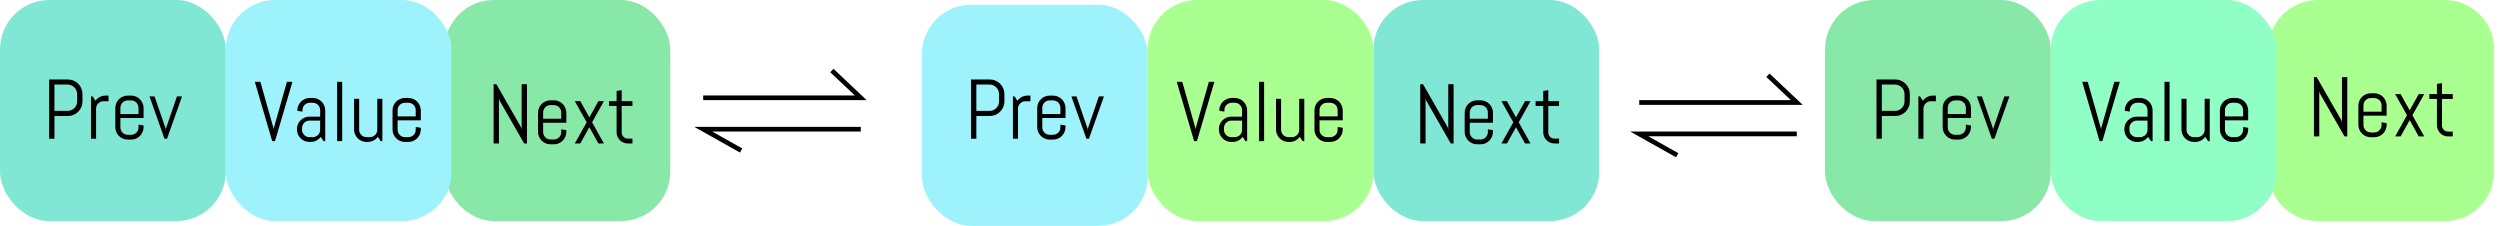
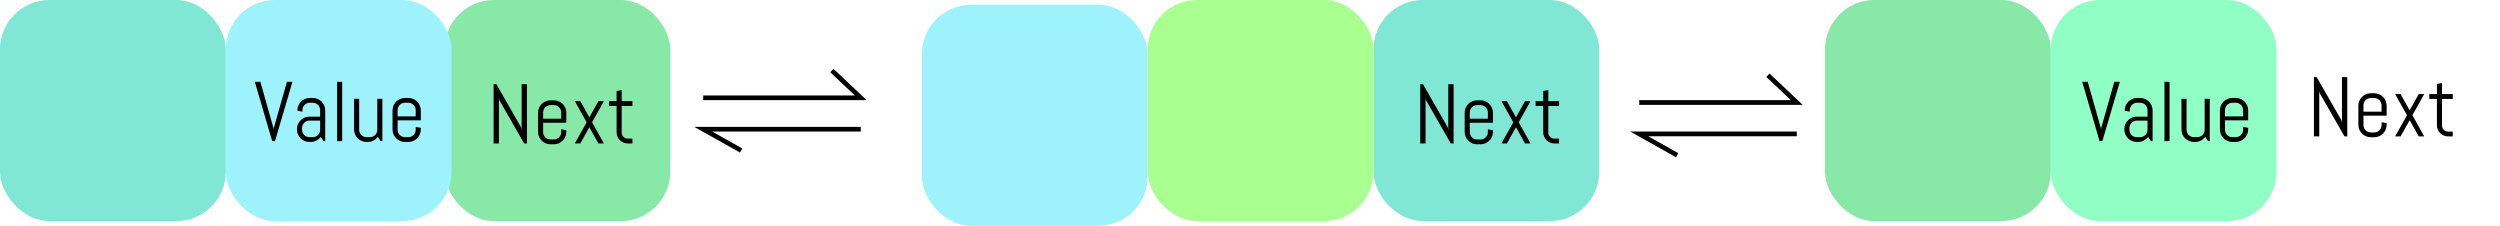
<svg xmlns="http://www.w3.org/2000/svg" width="1063" height="96" viewBox="0 0 1063 96" fill="none">
  <rect x="189" width="96" height="94" rx="21" fill="#87E8A7" />
  <rect x="96" width="96" height="94" rx="21" fill="#9DF2FC" />
  <rect width="96" height="94" rx="21" fill="#81E7D5" />
  <path d="M116.279 54.463L116.35 55.395L116.42 54.463L122.01 34.793H124.348L116.93 60H115.734L108.352 34.793H110.707L116.279 54.463ZM137.566 60L136.371 58.207C135.879 58.852 135.264 59.373 134.525 59.772C133.787 60.158 132.979 60.352 132.1 60.352H131.555C130.828 60.352 130.143 60.217 129.498 59.947C128.854 59.666 128.291 59.285 127.811 58.805C127.33 58.324 126.949 57.762 126.668 57.117C126.398 56.473 126.264 55.787 126.264 55.06V54.885C126.264 54.158 126.398 53.473 126.668 52.828C126.949 52.184 127.33 51.621 127.811 51.141C128.291 50.66 128.854 50.285 129.498 50.016C130.143 49.734 130.828 49.594 131.555 49.594H136.125V46.816C136.125 46.383 136.043 45.978 135.879 45.603C135.715 45.217 135.492 44.883 135.211 44.602C134.93 44.32 134.596 44.098 134.209 43.934C133.834 43.77 133.43 43.688 132.996 43.688H131.73C131.297 43.688 130.887 43.77 130.5 43.934C130.125 44.098 129.797 44.32 129.516 44.602C129.234 44.883 129.012 45.217 128.848 45.603C128.684 45.978 128.602 46.383 128.602 46.816V47.467L126.439 47.115V46.94C126.439 46.213 126.574 45.527 126.844 44.883C127.125 44.238 127.506 43.676 127.986 43.195C128.467 42.715 129.029 42.34 129.674 42.07C130.318 41.789 131.004 41.648 131.73 41.648H132.996C133.723 41.648 134.408 41.789 135.053 42.07C135.697 42.34 136.26 42.715 136.74 43.195C137.221 43.676 137.596 44.238 137.865 44.883C138.146 45.527 138.287 46.213 138.287 46.94V60H137.566ZM136.125 51.281H131.555C131.121 51.281 130.711 51.363 130.324 51.527C129.949 51.691 129.621 51.92 129.34 52.213C129.059 52.494 128.836 52.828 128.672 53.215C128.508 53.59 128.426 53.994 128.426 54.428V55.184C128.426 55.617 128.508 56.027 128.672 56.414C128.836 56.789 129.059 57.117 129.34 57.398C129.621 57.68 129.949 57.902 130.324 58.066C130.711 58.23 131.121 58.312 131.555 58.312H132.996C133.43 58.312 133.834 58.23 134.209 58.066C134.596 57.902 134.93 57.68 135.211 57.398C135.492 57.117 135.715 56.789 135.879 56.414C136.043 56.027 136.125 55.617 136.125 55.184V51.281ZM143.332 60V34.793H145.494V60H143.332ZM161.859 60L160.664 58.172C160.172 58.84 159.557 59.373 158.818 59.772C158.08 60.158 157.271 60.352 156.393 60.352H155.848C155.121 60.352 154.436 60.217 153.791 59.947C153.146 59.666 152.584 59.285 152.104 58.805C151.623 58.324 151.242 57.762 150.961 57.117C150.691 56.473 150.557 55.787 150.557 55.06V42H152.719V55.184C152.719 55.617 152.801 56.027 152.965 56.414C153.129 56.789 153.352 57.117 153.633 57.398C153.914 57.68 154.242 57.902 154.617 58.066C155.004 58.23 155.414 58.312 155.848 58.312H157.289C157.723 58.312 158.127 58.23 158.502 58.066C158.889 57.902 159.223 57.68 159.504 57.398C159.785 57.117 160.008 56.789 160.172 56.414C160.336 56.027 160.418 55.617 160.418 55.184V42H162.58V60H161.859ZM178.928 55.06C178.928 55.787 178.787 56.473 178.506 57.117C178.236 57.762 177.861 58.324 177.381 58.805C176.9 59.285 176.338 59.666 175.693 59.947C175.049 60.217 174.363 60.352 173.637 60.352H172.195C171.469 60.352 170.783 60.217 170.139 59.947C169.494 59.666 168.932 59.285 168.451 58.805C167.971 58.324 167.59 57.762 167.309 57.117C167.039 56.473 166.904 55.787 166.904 55.06V46.94C166.904 46.213 167.039 45.527 167.309 44.883C167.59 44.238 167.971 43.676 168.451 43.195C168.932 42.715 169.494 42.34 170.139 42.07C170.783 41.789 171.469 41.648 172.195 41.648H173.637C174.363 41.648 175.049 41.789 175.693 42.07C176.338 42.34 176.9 42.715 177.381 43.195C177.861 43.676 178.236 44.238 178.506 44.883C178.787 45.527 178.928 46.213 178.928 46.94V51.176H169.066V55.184C169.066 55.617 169.148 56.027 169.312 56.414C169.477 56.789 169.699 57.117 169.98 57.398C170.262 57.68 170.59 57.902 170.965 58.066C171.352 58.23 171.762 58.312 172.195 58.312H173.637C174.07 58.312 174.475 58.23 174.85 58.066C175.236 57.902 175.57 57.68 175.852 57.398C176.133 57.117 176.355 56.789 176.52 56.414C176.684 56.027 176.766 55.617 176.766 55.184V53.988L178.928 54.34V55.06ZM176.766 46.816C176.766 46.383 176.684 45.978 176.52 45.603C176.355 45.217 176.133 44.883 175.852 44.602C175.57 44.32 175.236 44.098 174.85 43.934C174.475 43.77 174.07 43.688 173.637 43.688H172.195C171.762 43.688 171.352 43.77 170.965 43.934C170.59 44.098 170.262 44.32 169.98 44.602C169.699 44.883 169.477 45.217 169.312 45.603C169.148 45.978 169.066 46.383 169.066 46.816V49.488H176.766V46.816Z" fill="black" />
  <path d="M222.873 61L212.361 42.648L212.15 41.559V61H209.883V35.793H211.061L221.572 54.162L221.801 55.234V35.793H224.068V61H222.873ZM240.803 56.06C240.803 56.787 240.662 57.473 240.381 58.117C240.111 58.762 239.736 59.324 239.256 59.805C238.775 60.285 238.213 60.666 237.568 60.947C236.924 61.217 236.238 61.352 235.512 61.352H234.07C233.344 61.352 232.658 61.217 232.014 60.947C231.369 60.666 230.807 60.285 230.326 59.805C229.846 59.324 229.465 58.762 229.184 58.117C228.914 57.473 228.779 56.787 228.779 56.06V47.94C228.779 47.213 228.914 46.527 229.184 45.883C229.465 45.238 229.846 44.676 230.326 44.195C230.807 43.715 231.369 43.34 232.014 43.07C232.658 42.789 233.344 42.648 234.07 42.648H235.512C236.238 42.648 236.924 42.789 237.568 43.07C238.213 43.34 238.775 43.715 239.256 44.195C239.736 44.676 240.111 45.238 240.381 45.883C240.662 46.527 240.803 47.213 240.803 47.94V52.176H230.941V56.184C230.941 56.617 231.023 57.027 231.188 57.414C231.352 57.789 231.574 58.117 231.855 58.398C232.137 58.68 232.465 58.902 232.84 59.066C233.227 59.23 233.637 59.312 234.07 59.312H235.512C235.945 59.312 236.35 59.23 236.725 59.066C237.111 58.902 237.445 58.68 237.727 58.398C238.008 58.117 238.23 57.789 238.395 57.414C238.559 57.027 238.641 56.617 238.641 56.184V54.988L240.803 55.34V56.06ZM238.641 47.816C238.641 47.383 238.559 46.978 238.395 46.603C238.23 46.217 238.008 45.883 237.727 45.602C237.445 45.32 237.111 45.098 236.725 44.934C236.35 44.77 235.945 44.688 235.512 44.688H234.07C233.637 44.688 233.227 44.77 232.84 44.934C232.465 45.098 232.137 45.32 231.855 45.602C231.574 45.883 231.352 46.217 231.188 46.603C231.023 46.978 230.941 47.383 230.941 47.816V50.488H238.641V47.816ZM254.443 61L250.594 54.092L246.744 61H244.406L249.451 52L244.406 43H246.744L250.594 49.908L254.443 43H256.781L251.754 52L256.781 61H254.443ZM266.941 61C266.285 61 265.664 60.877 265.078 60.631C264.504 60.385 264 60.045 263.566 59.611C263.145 59.178 262.805 58.674 262.547 58.1C262.301 57.525 262.178 56.91 262.178 56.254V45.057H258.943V43H262.178V38.676L264.34 38.324V43H268.91V45.057H264.34V56.359C264.34 56.723 264.404 57.062 264.533 57.379C264.674 57.684 264.861 57.953 265.096 58.188C265.33 58.422 265.605 58.609 265.922 58.75C266.238 58.879 266.578 58.943 266.941 58.943H268.91V61H266.941Z" fill="black" />
-   <path d="M35.068 43.127C35.068 43.982 34.904 44.785 34.576 45.535C34.26 46.285 33.82 46.941 33.258 47.504C32.695 48.066 32.033 48.512 31.271 48.84C30.521 49.156 29.719 49.315 28.863 49.315H23.15V59H20.883V33.793H28.863C29.719 33.793 30.521 33.957 31.271 34.285C32.033 34.602 32.695 35.041 33.258 35.603C33.82 36.166 34.26 36.828 34.576 37.59C34.904 38.34 35.068 39.143 35.068 39.998V43.127ZM32.801 39.998C32.801 39.435 32.695 38.914 32.484 38.434C32.273 37.941 31.98 37.514 31.605 37.15C31.242 36.775 30.814 36.482 30.322 36.272C29.842 36.06 29.32 35.955 28.758 35.955H23.15V47.152H28.758C29.32 47.152 29.842 47.047 30.322 46.836C30.814 46.625 31.242 46.338 31.605 45.975C31.98 45.611 32.273 45.19 32.484 44.709C32.695 44.217 32.801 43.69 32.801 43.127V39.998ZM43.98 43.057C43.547 43.057 43.137 43.139 42.75 43.303C42.375 43.467 42.047 43.69 41.766 43.971C41.484 44.252 41.262 44.586 41.098 44.973C40.934 45.348 40.852 45.752 40.852 46.185V59H38.69V41H39.41L40.588 42.828C41.08 42.16 41.695 41.633 42.434 41.246C43.184 40.848 43.998 40.648 44.877 40.648H46.143V43.057H43.98ZM61.049 54.06C61.049 54.787 60.908 55.473 60.627 56.117C60.357 56.762 59.982 57.324 59.502 57.805C59.022 58.285 58.459 58.666 57.815 58.947C57.17 59.217 56.484 59.352 55.758 59.352H54.316C53.59 59.352 52.904 59.217 52.26 58.947C51.615 58.666 51.053 58.285 50.572 57.805C50.092 57.324 49.711 56.762 49.43 56.117C49.16 55.473 49.025 54.787 49.025 54.06V45.94C49.025 45.213 49.16 44.527 49.43 43.883C49.711 43.238 50.092 42.676 50.572 42.195C51.053 41.715 51.615 41.34 52.26 41.07C52.904 40.789 53.59 40.648 54.316 40.648H55.758C56.484 40.648 57.17 40.789 57.815 41.07C58.459 41.34 59.022 41.715 59.502 42.195C59.982 42.676 60.357 43.238 60.627 43.883C60.908 44.527 61.049 45.213 61.049 45.94V50.176H51.188V54.184C51.188 54.617 51.27 55.027 51.434 55.414C51.598 55.789 51.82 56.117 52.102 56.398C52.383 56.68 52.711 56.902 53.086 57.066C53.473 57.23 53.883 57.312 54.316 57.312H55.758C56.191 57.312 56.596 57.23 56.971 57.066C57.357 56.902 57.691 56.68 57.973 56.398C58.254 56.117 58.477 55.789 58.641 55.414C58.805 55.027 58.887 54.617 58.887 54.184V52.988L61.049 53.34V54.06ZM58.887 45.816C58.887 45.383 58.805 44.978 58.641 44.603C58.477 44.217 58.254 43.883 57.973 43.602C57.691 43.32 57.357 43.098 56.971 42.934C56.596 42.77 56.191 42.688 55.758 42.688H54.316C53.883 42.688 53.473 42.77 53.086 42.934C52.711 43.098 52.383 43.32 52.102 43.602C51.82 43.883 51.598 44.217 51.434 44.603C51.27 44.978 51.188 45.383 51.188 45.816V48.488H58.887V45.816ZM71.016 59H69.943L63.562 41H65.725L70.418 54.641L70.488 55.572L70.559 54.641L75.234 41H77.397L71.016 59Z" fill="black" />
  <path d="M299 41.585H366L353.723 30M366 54.933H299L315.136 64" stroke="black" stroke-width="2" />
  <rect x="584" width="96" height="94" rx="21" fill="#81E7D5" />
  <rect x="392" y="2" width="96" height="94" rx="21" fill="#9DF2FC" />
  <rect x="488" width="96" height="94" rx="21" fill="#AAFF91" />
-   <path d="M508.279 54.463L508.35 55.395L508.42 54.463L514.01 34.793H516.348L508.93 60H507.734L500.352 34.793H502.707L508.279 54.463ZM529.566 60L528.371 58.207C527.879 58.852 527.264 59.373 526.525 59.772C525.787 60.158 524.979 60.352 524.1 60.352H523.555C522.828 60.352 522.143 60.217 521.498 59.947C520.854 59.666 520.291 59.285 519.811 58.805C519.33 58.324 518.949 57.762 518.668 57.117C518.398 56.473 518.264 55.787 518.264 55.06V54.885C518.264 54.158 518.398 53.473 518.668 52.828C518.949 52.184 519.33 51.621 519.811 51.141C520.291 50.66 520.854 50.285 521.498 50.016C522.143 49.734 522.828 49.594 523.555 49.594H528.125V46.816C528.125 46.383 528.043 45.978 527.879 45.603C527.715 45.217 527.492 44.883 527.211 44.602C526.93 44.32 526.596 44.098 526.209 43.934C525.834 43.77 525.43 43.688 524.996 43.688H523.73C523.297 43.688 522.887 43.77 522.5 43.934C522.125 44.098 521.797 44.32 521.516 44.602C521.234 44.883 521.012 45.217 520.848 45.603C520.684 45.978 520.602 46.383 520.602 46.816V47.467L518.439 47.115V46.94C518.439 46.213 518.574 45.527 518.844 44.883C519.125 44.238 519.506 43.676 519.986 43.195C520.467 42.715 521.029 42.34 521.674 42.07C522.318 41.789 523.004 41.648 523.73 41.648H524.996C525.723 41.648 526.408 41.789 527.053 42.07C527.697 42.34 528.26 42.715 528.74 43.195C529.221 43.676 529.596 44.238 529.865 44.883C530.146 45.527 530.287 46.213 530.287 46.94V60H529.566ZM528.125 51.281H523.555C523.121 51.281 522.711 51.363 522.324 51.527C521.949 51.691 521.621 51.92 521.34 52.213C521.059 52.494 520.836 52.828 520.672 53.215C520.508 53.59 520.426 53.994 520.426 54.428V55.184C520.426 55.617 520.508 56.027 520.672 56.414C520.836 56.789 521.059 57.117 521.34 57.398C521.621 57.68 521.949 57.902 522.324 58.066C522.711 58.23 523.121 58.312 523.555 58.312H524.996C525.43 58.312 525.834 58.23 526.209 58.066C526.596 57.902 526.93 57.68 527.211 57.398C527.492 57.117 527.715 56.789 527.879 56.414C528.043 56.027 528.125 55.617 528.125 55.184V51.281ZM535.332 60V34.793H537.494V60H535.332ZM553.859 60L552.664 58.172C552.172 58.84 551.557 59.373 550.818 59.772C550.08 60.158 549.271 60.352 548.393 60.352H547.848C547.121 60.352 546.436 60.217 545.791 59.947C545.146 59.666 544.584 59.285 544.104 58.805C543.623 58.324 543.242 57.762 542.961 57.117C542.691 56.473 542.557 55.787 542.557 55.06V42H544.719V55.184C544.719 55.617 544.801 56.027 544.965 56.414C545.129 56.789 545.352 57.117 545.633 57.398C545.914 57.68 546.242 57.902 546.617 58.066C547.004 58.23 547.414 58.312 547.848 58.312H549.289C549.723 58.312 550.127 58.23 550.502 58.066C550.889 57.902 551.223 57.68 551.504 57.398C551.785 57.117 552.008 56.789 552.172 56.414C552.336 56.027 552.418 55.617 552.418 55.184V42H554.58V60H553.859ZM570.928 55.06C570.928 55.787 570.787 56.473 570.506 57.117C570.236 57.762 569.861 58.324 569.381 58.805C568.9 59.285 568.338 59.666 567.693 59.947C567.049 60.217 566.363 60.352 565.637 60.352H564.195C563.469 60.352 562.783 60.217 562.139 59.947C561.494 59.666 560.932 59.285 560.451 58.805C559.971 58.324 559.59 57.762 559.309 57.117C559.039 56.473 558.904 55.787 558.904 55.06V46.94C558.904 46.213 559.039 45.527 559.309 44.883C559.59 44.238 559.971 43.676 560.451 43.195C560.932 42.715 561.494 42.34 562.139 42.07C562.783 41.789 563.469 41.648 564.195 41.648H565.637C566.363 41.648 567.049 41.789 567.693 42.07C568.338 42.34 568.9 42.715 569.381 43.195C569.861 43.676 570.236 44.238 570.506 44.883C570.787 45.527 570.928 46.213 570.928 46.94V51.176H561.066V55.184C561.066 55.617 561.148 56.027 561.312 56.414C561.477 56.789 561.699 57.117 561.98 57.398C562.262 57.68 562.59 57.902 562.965 58.066C563.352 58.23 563.762 58.312 564.195 58.312H565.637C566.07 58.312 566.475 58.23 566.85 58.066C567.236 57.902 567.57 57.68 567.852 57.398C568.133 57.117 568.355 56.789 568.52 56.414C568.684 56.027 568.766 55.617 568.766 55.184V53.988L570.928 54.34V55.06ZM568.766 46.816C568.766 46.383 568.684 45.978 568.52 45.603C568.355 45.217 568.133 44.883 567.852 44.602C567.57 44.32 567.236 44.098 566.85 43.934C566.475 43.77 566.07 43.688 565.637 43.688H564.195C563.762 43.688 563.352 43.77 562.965 43.934C562.59 44.098 562.262 44.32 561.98 44.602C561.699 44.883 561.477 45.217 561.312 45.603C561.148 45.978 561.066 46.383 561.066 46.816V49.488H568.766V46.816Z" fill="black" />
  <path d="M616.873 61L606.361 42.648L606.15 41.559V61H603.883V35.793H605.061L615.572 54.162L615.801 55.234V35.793H618.068V61H616.873ZM634.803 56.06C634.803 56.787 634.662 57.473 634.381 58.117C634.111 58.762 633.736 59.324 633.256 59.805C632.775 60.285 632.213 60.666 631.568 60.947C630.924 61.217 630.238 61.352 629.512 61.352H628.07C627.344 61.352 626.658 61.217 626.014 60.947C625.369 60.666 624.807 60.285 624.326 59.805C623.846 59.324 623.465 58.762 623.184 58.117C622.914 57.473 622.779 56.787 622.779 56.06V47.94C622.779 47.213 622.914 46.527 623.184 45.883C623.465 45.238 623.846 44.676 624.326 44.195C624.807 43.715 625.369 43.34 626.014 43.07C626.658 42.789 627.344 42.648 628.07 42.648H629.512C630.238 42.648 630.924 42.789 631.568 43.07C632.213 43.34 632.775 43.715 633.256 44.195C633.736 44.676 634.111 45.238 634.381 45.883C634.662 46.527 634.803 47.213 634.803 47.94V52.176H624.941V56.184C624.941 56.617 625.023 57.027 625.188 57.414C625.352 57.789 625.574 58.117 625.855 58.398C626.137 58.68 626.465 58.902 626.84 59.066C627.227 59.23 627.637 59.312 628.07 59.312H629.512C629.945 59.312 630.35 59.23 630.725 59.066C631.111 58.902 631.445 58.68 631.727 58.398C632.008 58.117 632.23 57.789 632.395 57.414C632.559 57.027 632.641 56.617 632.641 56.184V54.988L634.803 55.34V56.06ZM632.641 47.816C632.641 47.383 632.559 46.978 632.395 46.603C632.23 46.217 632.008 45.883 631.727 45.602C631.445 45.32 631.111 45.098 630.725 44.934C630.35 44.77 629.945 44.688 629.512 44.688H628.07C627.637 44.688 627.227 44.77 626.84 44.934C626.465 45.098 626.137 45.32 625.855 45.602C625.574 45.883 625.352 46.217 625.188 46.603C625.023 46.978 624.941 47.383 624.941 47.816V50.488H632.641V47.816ZM648.443 61L644.594 54.092L640.744 61H638.406L643.451 52L638.406 43H640.744L644.594 49.908L648.443 43H650.781L645.754 52L650.781 61H648.443ZM660.941 61C660.285 61 659.664 60.877 659.078 60.631C658.504 60.385 658 60.045 657.566 59.611C657.145 59.178 656.805 58.674 656.547 58.1C656.301 57.525 656.178 56.91 656.178 56.254V45.057H652.943V43H656.178V38.676L658.34 38.324V43H662.91V45.057H658.34V56.359C658.34 56.723 658.404 57.062 658.533 57.379C658.674 57.684 658.861 57.953 659.096 58.188C659.33 58.422 659.605 58.609 659.922 58.75C660.238 58.879 660.578 58.943 660.941 58.943H662.91V61H660.941Z" fill="black" />
-   <path d="M427.068 43.127C427.068 43.982 426.904 44.785 426.576 45.535C426.26 46.285 425.82 46.941 425.258 47.504C424.695 48.066 424.033 48.512 423.271 48.84C422.521 49.156 421.719 49.315 420.863 49.315H415.15V59H412.883V33.793H420.863C421.719 33.793 422.521 33.957 423.271 34.285C424.033 34.602 424.695 35.041 425.258 35.603C425.82 36.166 426.26 36.828 426.576 37.59C426.904 38.34 427.068 39.143 427.068 39.998V43.127ZM424.801 39.998C424.801 39.435 424.695 38.914 424.484 38.434C424.273 37.941 423.98 37.514 423.605 37.15C423.242 36.775 422.814 36.482 422.322 36.272C421.842 36.06 421.32 35.955 420.758 35.955H415.15V47.152H420.758C421.32 47.152 421.842 47.047 422.322 46.836C422.814 46.625 423.242 46.338 423.605 45.975C423.98 45.611 424.273 45.19 424.484 44.709C424.695 44.217 424.801 43.69 424.801 43.127V39.998ZM435.98 43.057C435.547 43.057 435.137 43.139 434.75 43.303C434.375 43.467 434.047 43.69 433.766 43.971C433.484 44.252 433.262 44.586 433.098 44.973C432.934 45.348 432.852 45.752 432.852 46.185V59H430.689V41H431.41L432.588 42.828C433.08 42.16 433.695 41.633 434.434 41.246C435.184 40.848 435.998 40.648 436.877 40.648H438.143V43.057H435.98ZM453.049 54.06C453.049 54.787 452.908 55.473 452.627 56.117C452.357 56.762 451.982 57.324 451.502 57.805C451.021 58.285 450.459 58.666 449.814 58.947C449.17 59.217 448.484 59.352 447.758 59.352H446.316C445.59 59.352 444.904 59.217 444.26 58.947C443.615 58.666 443.053 58.285 442.572 57.805C442.092 57.324 441.711 56.762 441.43 56.117C441.16 55.473 441.025 54.787 441.025 54.06V45.94C441.025 45.213 441.16 44.527 441.43 43.883C441.711 43.238 442.092 42.676 442.572 42.195C443.053 41.715 443.615 41.34 444.26 41.07C444.904 40.789 445.59 40.648 446.316 40.648H447.758C448.484 40.648 449.17 40.789 449.814 41.07C450.459 41.34 451.021 41.715 451.502 42.195C451.982 42.676 452.357 43.238 452.627 43.883C452.908 44.527 453.049 45.213 453.049 45.94V50.176H443.188V54.184C443.188 54.617 443.27 55.027 443.434 55.414C443.598 55.789 443.82 56.117 444.102 56.398C444.383 56.68 444.711 56.902 445.086 57.066C445.473 57.23 445.883 57.312 446.316 57.312H447.758C448.191 57.312 448.596 57.23 448.971 57.066C449.357 56.902 449.691 56.68 449.973 56.398C450.254 56.117 450.477 55.789 450.641 55.414C450.805 55.027 450.887 54.617 450.887 54.184V52.988L453.049 53.34V54.06ZM450.887 45.816C450.887 45.383 450.805 44.978 450.641 44.603C450.477 44.217 450.254 43.883 449.973 43.602C449.691 43.32 449.357 43.098 448.971 42.934C448.596 42.77 448.191 42.688 447.758 42.688H446.316C445.883 42.688 445.473 42.77 445.086 42.934C444.711 43.098 444.383 43.32 444.102 43.602C443.82 43.883 443.598 44.217 443.434 44.603C443.27 44.978 443.188 45.383 443.188 45.816V48.488H450.887V45.816ZM463.016 59H461.943L455.562 41H457.725L462.418 54.641L462.488 55.572L462.559 54.641L467.234 41H469.396L463.016 59Z" fill="black" />
  <path d="M697 43.585H764L751.723 32M764 56.933H697L713.136 66" stroke="black" stroke-width="2" />
-   <path d="M964.5 21C964.5 9.402 973.902 0 985.5 0H1039.5C1051.1 0 1060.5 9.402 1060.5 21V73C1060.5 84.598 1051.1 94 1039.5 94H985.5C973.902 94 964.5 84.598 964.5 73V21Z" fill="#AAFF91" />
  <rect x="872" width="96" height="94" rx="21" fill="#90FFC6" />
  <path d="M893.279 54.463L893.35 55.395L893.42 54.463L899.01 34.793H901.348L893.93 60H892.734L885.352 34.793H887.707L893.279 54.463ZM914.566 60L913.371 58.207C912.879 58.852 912.264 59.373 911.525 59.772C910.787 60.158 909.979 60.352 909.1 60.352H908.555C907.828 60.352 907.143 60.217 906.498 59.947C905.854 59.666 905.291 59.285 904.811 58.805C904.33 58.324 903.949 57.762 903.668 57.117C903.398 56.473 903.264 55.787 903.264 55.06V54.885C903.264 54.158 903.398 53.473 903.668 52.828C903.949 52.184 904.33 51.621 904.811 51.141C905.291 50.66 905.854 50.285 906.498 50.016C907.143 49.734 907.828 49.594 908.555 49.594H913.125V46.816C913.125 46.383 913.043 45.978 912.879 45.603C912.715 45.217 912.492 44.883 912.211 44.602C911.93 44.32 911.596 44.098 911.209 43.934C910.834 43.77 910.43 43.688 909.996 43.688H908.73C908.297 43.688 907.887 43.77 907.5 43.934C907.125 44.098 906.797 44.32 906.516 44.602C906.234 44.883 906.012 45.217 905.848 45.603C905.684 45.978 905.602 46.383 905.602 46.816V47.467L903.439 47.115V46.94C903.439 46.213 903.574 45.527 903.844 44.883C904.125 44.238 904.506 43.676 904.986 43.195C905.467 42.715 906.029 42.34 906.674 42.07C907.318 41.789 908.004 41.648 908.73 41.648H909.996C910.723 41.648 911.408 41.789 912.053 42.07C912.697 42.34 913.26 42.715 913.74 43.195C914.221 43.676 914.596 44.238 914.865 44.883C915.146 45.527 915.287 46.213 915.287 46.94V60H914.566ZM913.125 51.281H908.555C908.121 51.281 907.711 51.363 907.324 51.527C906.949 51.691 906.621 51.92 906.34 52.213C906.059 52.494 905.836 52.828 905.672 53.215C905.508 53.59 905.426 53.994 905.426 54.428V55.184C905.426 55.617 905.508 56.027 905.672 56.414C905.836 56.789 906.059 57.117 906.34 57.398C906.621 57.68 906.949 57.902 907.324 58.066C907.711 58.23 908.121 58.312 908.555 58.312H909.996C910.43 58.312 910.834 58.23 911.209 58.066C911.596 57.902 911.93 57.68 912.211 57.398C912.492 57.117 912.715 56.789 912.879 56.414C913.043 56.027 913.125 55.617 913.125 55.184V51.281ZM920.332 60V34.793H922.494V60H920.332ZM938.859 60L937.664 58.172C937.172 58.84 936.557 59.373 935.818 59.772C935.08 60.158 934.271 60.352 933.393 60.352H932.848C932.121 60.352 931.436 60.217 930.791 59.947C930.146 59.666 929.584 59.285 929.104 58.805C928.623 58.324 928.242 57.762 927.961 57.117C927.691 56.473 927.557 55.787 927.557 55.06V42H929.719V55.184C929.719 55.617 929.801 56.027 929.965 56.414C930.129 56.789 930.352 57.117 930.633 57.398C930.914 57.68 931.242 57.902 931.617 58.066C932.004 58.23 932.414 58.312 932.848 58.312H934.289C934.723 58.312 935.127 58.23 935.502 58.066C935.889 57.902 936.223 57.68 936.504 57.398C936.785 57.117 937.008 56.789 937.172 56.414C937.336 56.027 937.418 55.617 937.418 55.184V42H939.58V60H938.859ZM955.928 55.06C955.928 55.787 955.787 56.473 955.506 57.117C955.236 57.762 954.861 58.324 954.381 58.805C953.9 59.285 953.338 59.666 952.693 59.947C952.049 60.217 951.363 60.352 950.637 60.352H949.195C948.469 60.352 947.783 60.217 947.139 59.947C946.494 59.666 945.932 59.285 945.451 58.805C944.971 58.324 944.59 57.762 944.309 57.117C944.039 56.473 943.904 55.787 943.904 55.06V46.94C943.904 46.213 944.039 45.527 944.309 44.883C944.59 44.238 944.971 43.676 945.451 43.195C945.932 42.715 946.494 42.34 947.139 42.07C947.783 41.789 948.469 41.648 949.195 41.648H950.637C951.363 41.648 952.049 41.789 952.693 42.07C953.338 42.34 953.9 42.715 954.381 43.195C954.861 43.676 955.236 44.238 955.506 44.883C955.787 45.527 955.928 46.213 955.928 46.94V51.176H946.066V55.184C946.066 55.617 946.148 56.027 946.312 56.414C946.477 56.789 946.699 57.117 946.98 57.398C947.262 57.68 947.59 57.902 947.965 58.066C948.352 58.23 948.762 58.312 949.195 58.312H950.637C951.07 58.312 951.475 58.23 951.85 58.066C952.236 57.902 952.57 57.68 952.852 57.398C953.133 57.117 953.355 56.789 953.52 56.414C953.684 56.027 953.766 55.617 953.766 55.184V53.988L955.928 54.34V55.06ZM953.766 46.816C953.766 46.383 953.684 45.978 953.52 45.603C953.355 45.217 953.133 44.883 952.852 44.602C952.57 44.32 952.236 44.098 951.85 43.934C951.475 43.77 951.07 43.688 950.637 43.688H949.195C948.762 43.688 948.352 43.77 947.965 43.934C947.59 44.098 947.262 44.32 946.98 44.602C946.699 44.883 946.477 45.217 946.312 45.603C946.148 45.978 946.066 46.383 946.066 46.816V49.488H953.766V46.816Z" fill="black" />
  <path d="M996.873 58L986.361 39.648L986.15 38.559V58H983.883V32.793H985.061L995.572 51.162L995.801 52.234V32.793H998.068V58H996.873ZM1014.8 53.06C1014.8 53.787 1014.66 54.473 1014.38 55.117C1014.11 55.762 1013.74 56.324 1013.26 56.805C1012.78 57.285 1012.21 57.666 1011.57 57.947C1010.92 58.217 1010.24 58.352 1009.51 58.352H1008.07C1007.34 58.352 1006.66 58.217 1006.01 57.947C1005.37 57.666 1004.81 57.285 1004.33 56.805C1003.85 56.324 1003.46 55.762 1003.18 55.117C1002.91 54.473 1002.78 53.787 1002.78 53.06V44.94C1002.78 44.213 1002.91 43.527 1003.18 42.883C1003.46 42.238 1003.85 41.676 1004.33 41.195C1004.81 40.715 1005.37 40.34 1006.01 40.07C1006.66 39.789 1007.34 39.648 1008.07 39.648H1009.51C1010.24 39.648 1010.92 39.789 1011.57 40.07C1012.21 40.34 1012.78 40.715 1013.26 41.195C1013.74 41.676 1014.11 42.238 1014.38 42.883C1014.66 43.527 1014.8 44.213 1014.8 44.94V49.176H1004.94V53.184C1004.94 53.617 1005.02 54.027 1005.19 54.414C1005.35 54.789 1005.57 55.117 1005.86 55.398C1006.14 55.68 1006.46 55.902 1006.84 56.066C1007.23 56.23 1007.64 56.312 1008.07 56.312H1009.51C1009.95 56.312 1010.35 56.23 1010.72 56.066C1011.11 55.902 1011.45 55.68 1011.73 55.398C1012.01 55.117 1012.23 54.789 1012.39 54.414C1012.56 54.027 1012.64 53.617 1012.64 53.184V51.988L1014.8 52.34V53.06ZM1012.64 44.816C1012.64 44.383 1012.56 43.978 1012.39 43.603C1012.23 43.217 1012.01 42.883 1011.73 42.602C1011.45 42.32 1011.11 42.098 1010.72 41.934C1010.35 41.77 1009.95 41.688 1009.51 41.688H1008.07C1007.64 41.688 1007.23 41.77 1006.84 41.934C1006.46 42.098 1006.14 42.32 1005.86 42.602C1005.57 42.883 1005.35 43.217 1005.19 43.603C1005.02 43.978 1004.94 44.383 1004.94 44.816V47.488H1012.64V44.816ZM1028.44 58L1024.59 51.092L1020.74 58H1018.41L1023.45 49L1018.41 40H1020.74L1024.59 46.908L1028.44 40H1030.78L1025.75 49L1030.78 58H1028.44ZM1040.94 58C1040.29 58 1039.66 57.877 1039.08 57.631C1038.5 57.385 1038 57.045 1037.57 56.611C1037.14 56.178 1036.8 55.674 1036.55 55.1C1036.3 54.525 1036.18 53.91 1036.18 53.254V42.057H1032.94V40H1036.18V35.676L1038.34 35.324V40H1042.91V42.057H1038.34V53.359C1038.34 53.723 1038.4 54.062 1038.53 54.379C1038.67 54.684 1038.86 54.953 1039.1 55.188C1039.33 55.422 1039.61 55.609 1039.92 55.75C1040.24 55.879 1040.58 55.943 1040.94 55.943H1042.91V58H1040.94Z" fill="black" />
  <rect x="776" width="96" height="94" rx="21" fill="#87E8A7" />
-   <path d="M812.068 43.127C812.068 43.982 811.904 44.785 811.576 45.535C811.26 46.285 810.82 46.941 810.258 47.504C809.695 48.066 809.033 48.512 808.271 48.84C807.521 49.156 806.719 49.315 805.863 49.315H800.15V59H797.883V33.793H805.863C806.719 33.793 807.521 33.957 808.271 34.285C809.033 34.602 809.695 35.041 810.258 35.603C810.82 36.166 811.26 36.828 811.576 37.59C811.904 38.34 812.068 39.143 812.068 39.998V43.127ZM809.801 39.998C809.801 39.435 809.695 38.914 809.484 38.434C809.273 37.941 808.98 37.514 808.605 37.15C808.242 36.775 807.814 36.482 807.322 36.272C806.842 36.06 806.32 35.955 805.758 35.955H800.15V47.152H805.758C806.32 47.152 806.842 47.047 807.322 46.836C807.814 46.625 808.242 46.338 808.605 45.975C808.98 45.611 809.273 45.19 809.484 44.709C809.695 44.217 809.801 43.69 809.801 43.127V39.998ZM820.98 43.057C820.547 43.057 820.137 43.139 819.75 43.303C819.375 43.467 819.047 43.69 818.766 43.971C818.484 44.252 818.262 44.586 818.098 44.973C817.934 45.348 817.852 45.752 817.852 46.185V59H815.689V41H816.41L817.588 42.828C818.08 42.16 818.695 41.633 819.434 41.246C820.184 40.848 820.998 40.648 821.877 40.648H823.143V43.057H820.98ZM838.049 54.06C838.049 54.787 837.908 55.473 837.627 56.117C837.357 56.762 836.982 57.324 836.502 57.805C836.021 58.285 835.459 58.666 834.814 58.947C834.17 59.217 833.484 59.352 832.758 59.352H831.316C830.59 59.352 829.904 59.217 829.26 58.947C828.615 58.666 828.053 58.285 827.572 57.805C827.092 57.324 826.711 56.762 826.43 56.117C826.16 55.473 826.025 54.787 826.025 54.06V45.94C826.025 45.213 826.16 44.527 826.43 43.883C826.711 43.238 827.092 42.676 827.572 42.195C828.053 41.715 828.615 41.34 829.26 41.07C829.904 40.789 830.59 40.648 831.316 40.648H832.758C833.484 40.648 834.17 40.789 834.814 41.07C835.459 41.34 836.021 41.715 836.502 42.195C836.982 42.676 837.357 43.238 837.627 43.883C837.908 44.527 838.049 45.213 838.049 45.94V50.176H828.188V54.184C828.188 54.617 828.27 55.027 828.434 55.414C828.598 55.789 828.82 56.117 829.102 56.398C829.383 56.68 829.711 56.902 830.086 57.066C830.473 57.23 830.883 57.312 831.316 57.312H832.758C833.191 57.312 833.596 57.23 833.971 57.066C834.357 56.902 834.691 56.68 834.973 56.398C835.254 56.117 835.477 55.789 835.641 55.414C835.805 55.027 835.887 54.617 835.887 54.184V52.988L838.049 53.34V54.06ZM835.887 45.816C835.887 45.383 835.805 44.978 835.641 44.603C835.477 44.217 835.254 43.883 834.973 43.602C834.691 43.32 834.357 43.098 833.971 42.934C833.596 42.77 833.191 42.688 832.758 42.688H831.316C830.883 42.688 830.473 42.77 830.086 42.934C829.711 43.098 829.383 43.32 829.102 43.602C828.82 43.883 828.598 44.217 828.434 44.603C828.27 44.978 828.188 45.383 828.188 45.816V48.488H835.887V45.816ZM848.016 59H846.943L840.562 41H842.725L847.418 54.641L847.488 55.572L847.559 54.641L852.234 41H854.396L848.016 59Z" fill="black" />
</svg>